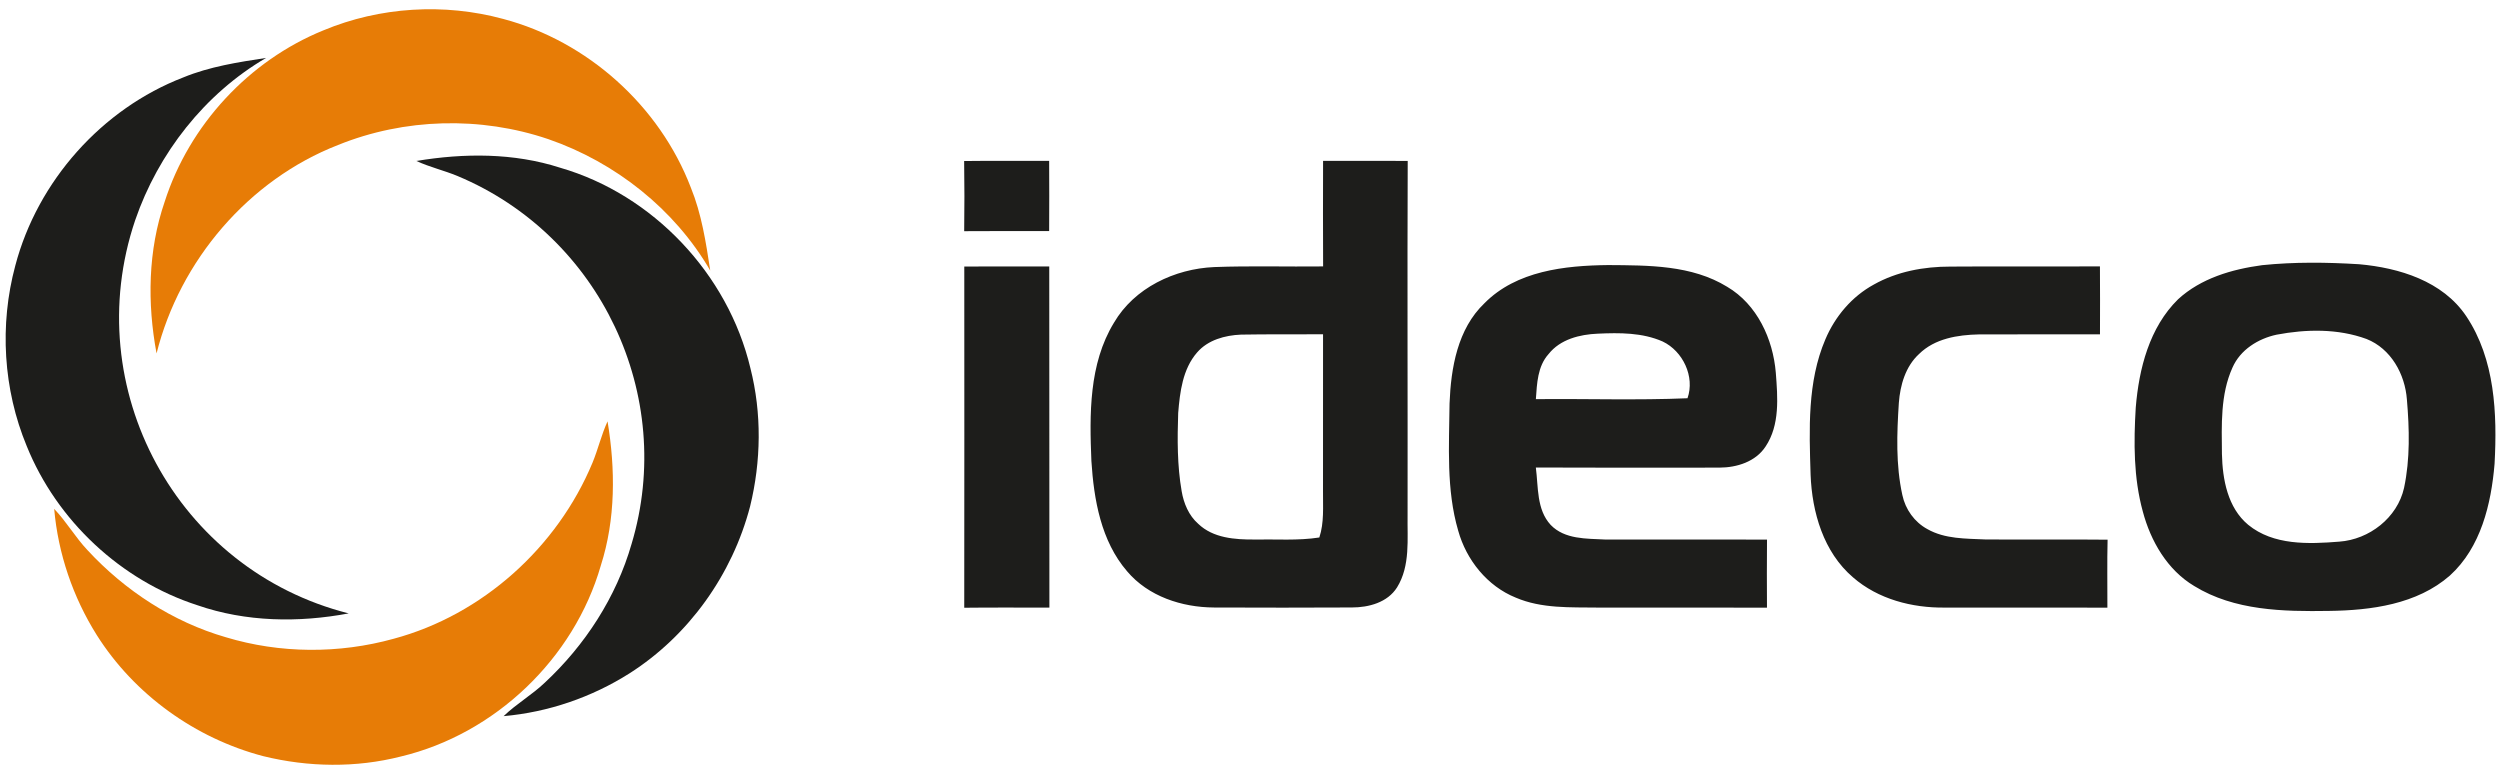
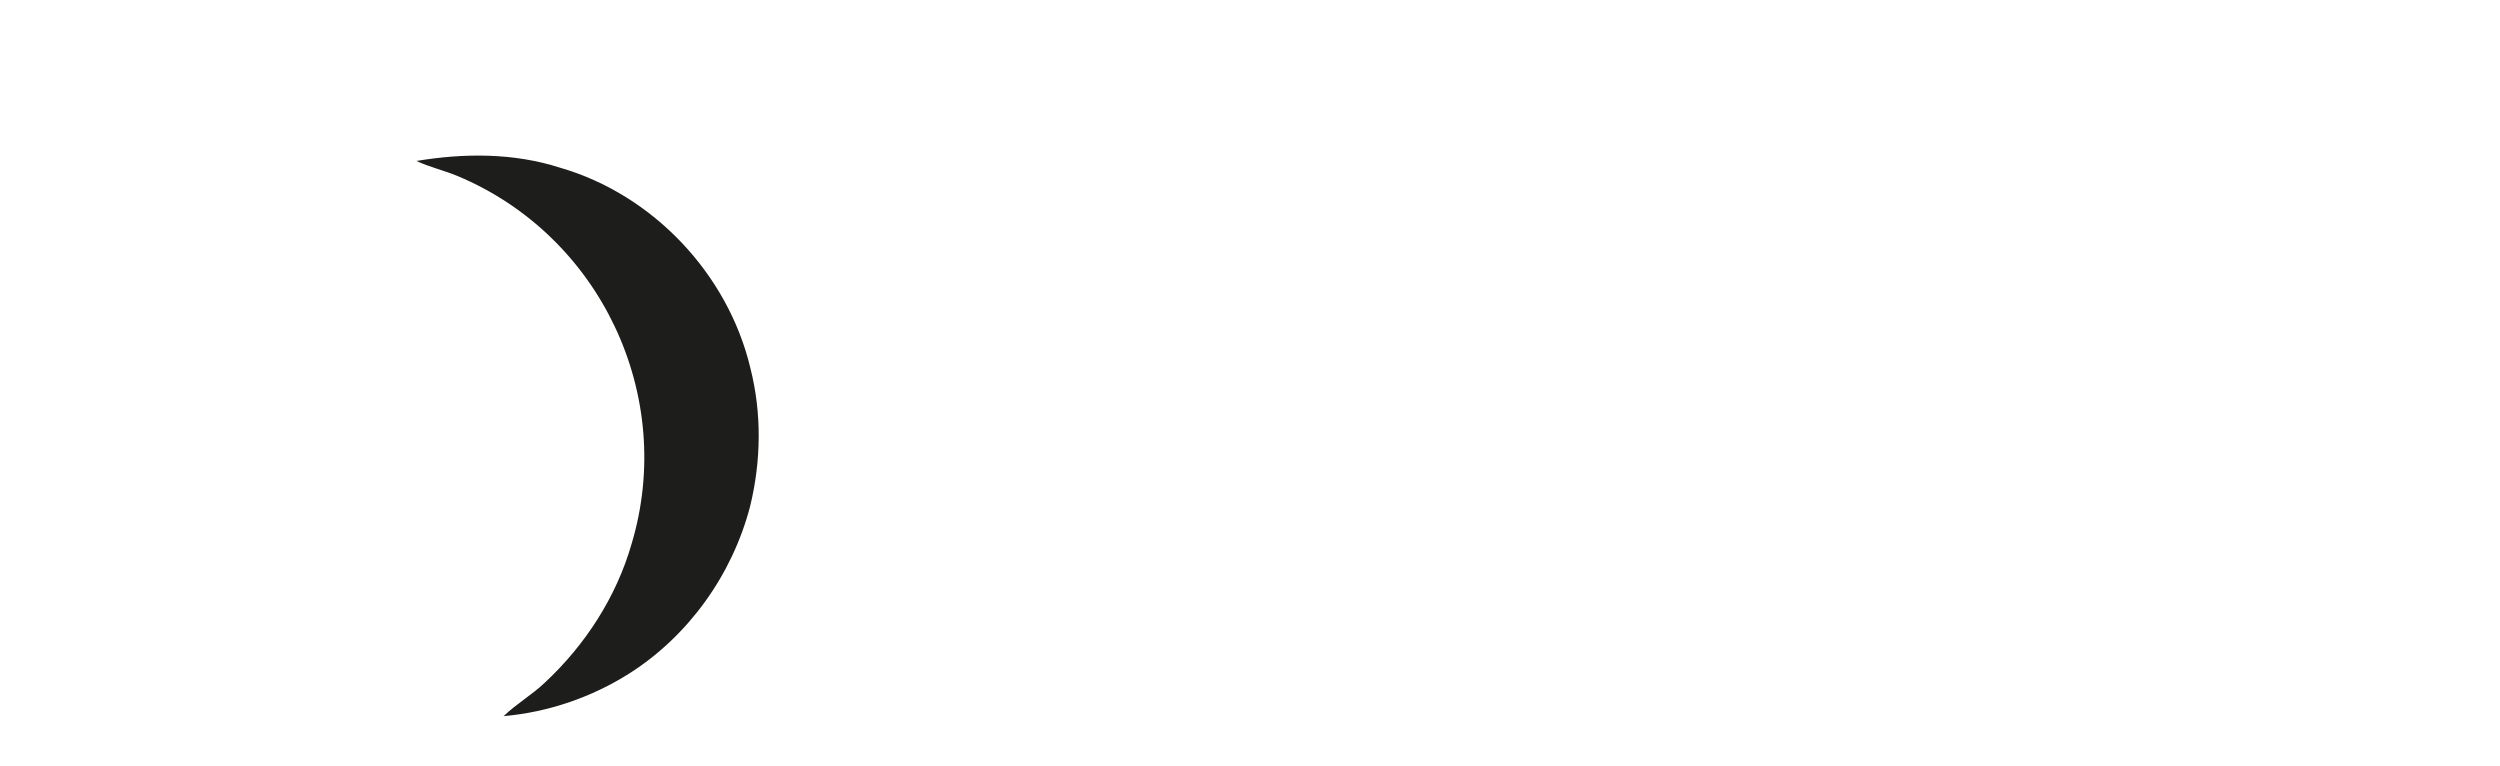
<svg xmlns="http://www.w3.org/2000/svg" width="248" height="76" viewBox="0 0 248 76" fill="none">
  <g clip-path="url(#clip0_34_4)">
-     <path fill-rule="evenodd" clip-rule="evenodd" d="M225.841 33.2C224.001 33.593 222.233 34.699 221.458 36.472C220.252 39.147 220.389 42.17 220.416 45.04C220.472 47.554 220.984 50.366 223.015 52.056C225.524 54.114 229.012 53.976 232.059 53.731C235.029 53.517 237.816 51.368 238.481 48.405C239.092 45.532 239.012 42.55 238.765 39.64C238.581 37.116 237.184 34.585 234.758 33.626C231.922 32.587 228.775 32.644 225.841 33.2ZM224.401 26.305C227.595 25.977 230.823 26.014 234.027 26.212C237.996 26.567 242.316 27.881 244.652 31.367C247.511 35.638 247.729 41.041 247.461 46.012C247.127 50.001 246.102 54.305 243.031 57.093C239.764 59.956 235.203 60.55 231.023 60.603C226.5 60.673 221.645 60.583 217.666 58.133C214.993 56.537 213.346 53.681 212.564 50.731C211.645 47.383 211.659 43.87 211.866 40.434C212.183 36.566 213.219 32.486 216.065 29.688C218.337 27.602 221.411 26.708 224.401 26.305V26.305ZM193.473 26.446C198.421 26.409 203.366 26.45 208.314 26.426C208.321 28.675 208.334 30.921 208.318 33.167C204.315 33.174 200.309 33.157 196.306 33.174C194.215 33.217 191.923 33.579 190.369 35.118C189.026 36.351 188.498 38.198 188.365 39.968C188.168 43.009 188.054 46.106 188.712 49.102C189.01 50.524 189.918 51.797 191.198 52.488C192.945 53.48 195.016 53.423 196.961 53.514C200.997 53.544 205.036 53.493 209.073 53.537C209.019 55.783 209.059 58.032 209.053 60.278C203.673 60.275 198.298 60.275 192.922 60.272C189.681 60.312 186.307 59.44 183.821 57.275C180.891 54.771 179.751 50.822 179.611 47.084C179.474 42.596 179.274 37.886 181.074 33.67C182.037 31.39 183.707 29.413 185.886 28.226C188.184 26.932 190.857 26.443 193.473 26.446V26.446ZM153.614 35.128C152.522 36.341 152.468 38.054 152.358 39.596C157.37 39.542 162.391 39.72 167.4 39.506C168.151 37.367 166.945 34.833 164.937 33.877C162.919 32.986 160.661 33.003 158.502 33.1C156.715 33.174 154.777 33.653 153.614 35.128V35.128ZM147.256 30.083C150.434 26.862 155.238 26.342 159.525 26.295C163.517 26.325 167.814 26.282 171.339 28.451C174.305 30.2 175.882 33.623 176.16 36.971C176.347 39.418 176.577 42.154 175.144 44.296C174.158 45.807 172.287 46.384 170.57 46.388C164.496 46.394 158.425 46.407 152.355 46.377C152.612 48.301 152.411 50.54 153.828 52.072C155.221 53.517 157.37 53.423 159.217 53.52C164.573 53.534 169.932 53.504 175.287 53.527C175.268 55.779 175.271 58.029 175.284 60.281C169.698 60.268 164.112 60.272 158.522 60.272C155.789 60.234 152.936 60.386 150.367 59.286C147.543 58.15 145.462 55.552 144.654 52.646C143.457 48.556 143.755 44.235 143.795 40.025C143.932 36.495 144.587 32.631 147.256 30.083V30.083ZM95.657 26.439C98.467 26.423 101.276 26.439 104.086 26.433C104.083 37.712 104.106 48.995 104.1 60.275C101.283 60.278 98.47 60.255 95.653 60.288C95.653 49.005 95.677 37.722 95.657 26.439V26.439ZM118.75 34.967C117.317 36.613 117.046 38.885 116.876 40.98C116.789 43.562 116.776 46.169 117.22 48.724C117.424 49.934 117.925 51.137 118.86 51.958C120.337 53.383 122.516 53.534 124.453 53.52C126.595 53.48 128.75 53.648 130.878 53.319C131.366 51.841 131.229 50.273 131.242 48.744C131.239 43.548 131.239 38.352 131.246 33.16C128.533 33.184 125.82 33.143 123.11 33.194C121.52 33.261 119.829 33.717 118.75 34.967V34.967ZM131.249 15.961C134.049 15.951 136.849 15.954 139.645 15.964C139.598 27.663 139.649 39.365 139.632 51.063C139.592 53.477 139.919 56.115 138.589 58.267C137.641 59.769 135.779 60.261 134.106 60.261C129.545 60.278 124.985 60.291 120.424 60.264C117.243 60.248 113.912 59.165 111.807 56.671C109.218 53.668 108.51 49.562 108.266 45.724C108.076 41.101 108.012 36.11 110.498 32.024C112.529 28.548 116.532 26.664 120.451 26.493C124.049 26.359 127.651 26.47 131.253 26.429C131.236 22.94 131.239 19.451 131.249 15.961ZM95.643 15.974C98.456 15.938 101.266 15.968 104.076 15.958C104.08 18.277 104.1 20.6 104.076 22.92C101.266 22.93 98.456 22.906 95.647 22.933C95.677 20.614 95.68 18.294 95.643 15.974Z" fill="#1D1D1B" />
-     <path fill-rule="evenodd" clip-rule="evenodd" d="M58.785 45.882C59.336 44.541 59.66 43.12 60.269 41.799C61.054 46.539 61.08 51.489 59.6 56.105C56.944 65.344 49.099 72.812 39.781 75.041C35.307 76.184 30.59 76.11 26.116 75.011C19.384 73.244 13.336 68.91 9.605 63.007C7.236 59.243 5.762 54.915 5.375 50.481C6.591 51.748 7.47 53.296 8.679 54.574C12.388 58.586 17.145 61.697 22.404 63.215C27.783 64.841 33.64 64.867 39.046 63.366C47.846 61.006 55.294 54.298 58.785 45.882Z" fill="#E77C06" />
-     <path fill-rule="evenodd" clip-rule="evenodd" d="M32.077 3.013C37.686 0.673 44.057 0.288 49.914 1.877C58.277 4.089 65.427 10.498 68.528 18.6C69.6 21.224 70.031 24.05 70.455 26.836C66.914 20.735 61.037 16.099 54.401 13.806C47.673 11.517 40.122 11.715 33.53 14.386C24.663 17.842 17.847 25.83 15.531 35.058C14.599 30.077 14.676 24.831 16.337 20.008C18.776 12.395 24.696 6.016 32.077 3.013" fill="#E77C06" />
    <path fill-rule="evenodd" clip-rule="evenodd" d="M45.376 17.456C44.039 16.903 42.623 16.578 41.306 15.968C46.031 15.18 50.965 15.153 55.566 16.638C64.774 19.303 72.218 27.174 74.44 36.522C75.579 41.011 75.506 45.744 74.41 50.232C72.649 56.987 68.329 63.053 62.445 66.798C58.693 69.174 54.38 70.653 49.96 71.041C51.223 69.821 52.766 68.94 54.039 67.726C58.039 64.005 61.139 59.232 62.653 53.956C67.068 39.251 59.571 23.383 45.376 17.456Z" fill="#1D1D1B" />
-     <path fill-rule="evenodd" clip-rule="evenodd" d="M2.65 44.249C0.318 38.621 -0.066 32.229 1.517 26.353C3.722 17.963 10.11 10.79 18.186 7.679C20.802 6.603 23.618 6.17 26.395 5.745C20.314 9.298 15.693 15.194 13.408 21.851C7.784 38.49 17.528 56.54 34.59 60.849C29.626 61.784 24.397 61.707 19.589 60.041C12.002 57.594 5.643 51.654 2.65 44.249Z" fill="#1D1D1B" />
  </g>
  <defs>
    <clipPath id="clip0_34_4">
      <rect width="246.987" height="74.948" fill="white" transform="translate(0.562 0.917)" />
    </clipPath>
  </defs>
</svg>